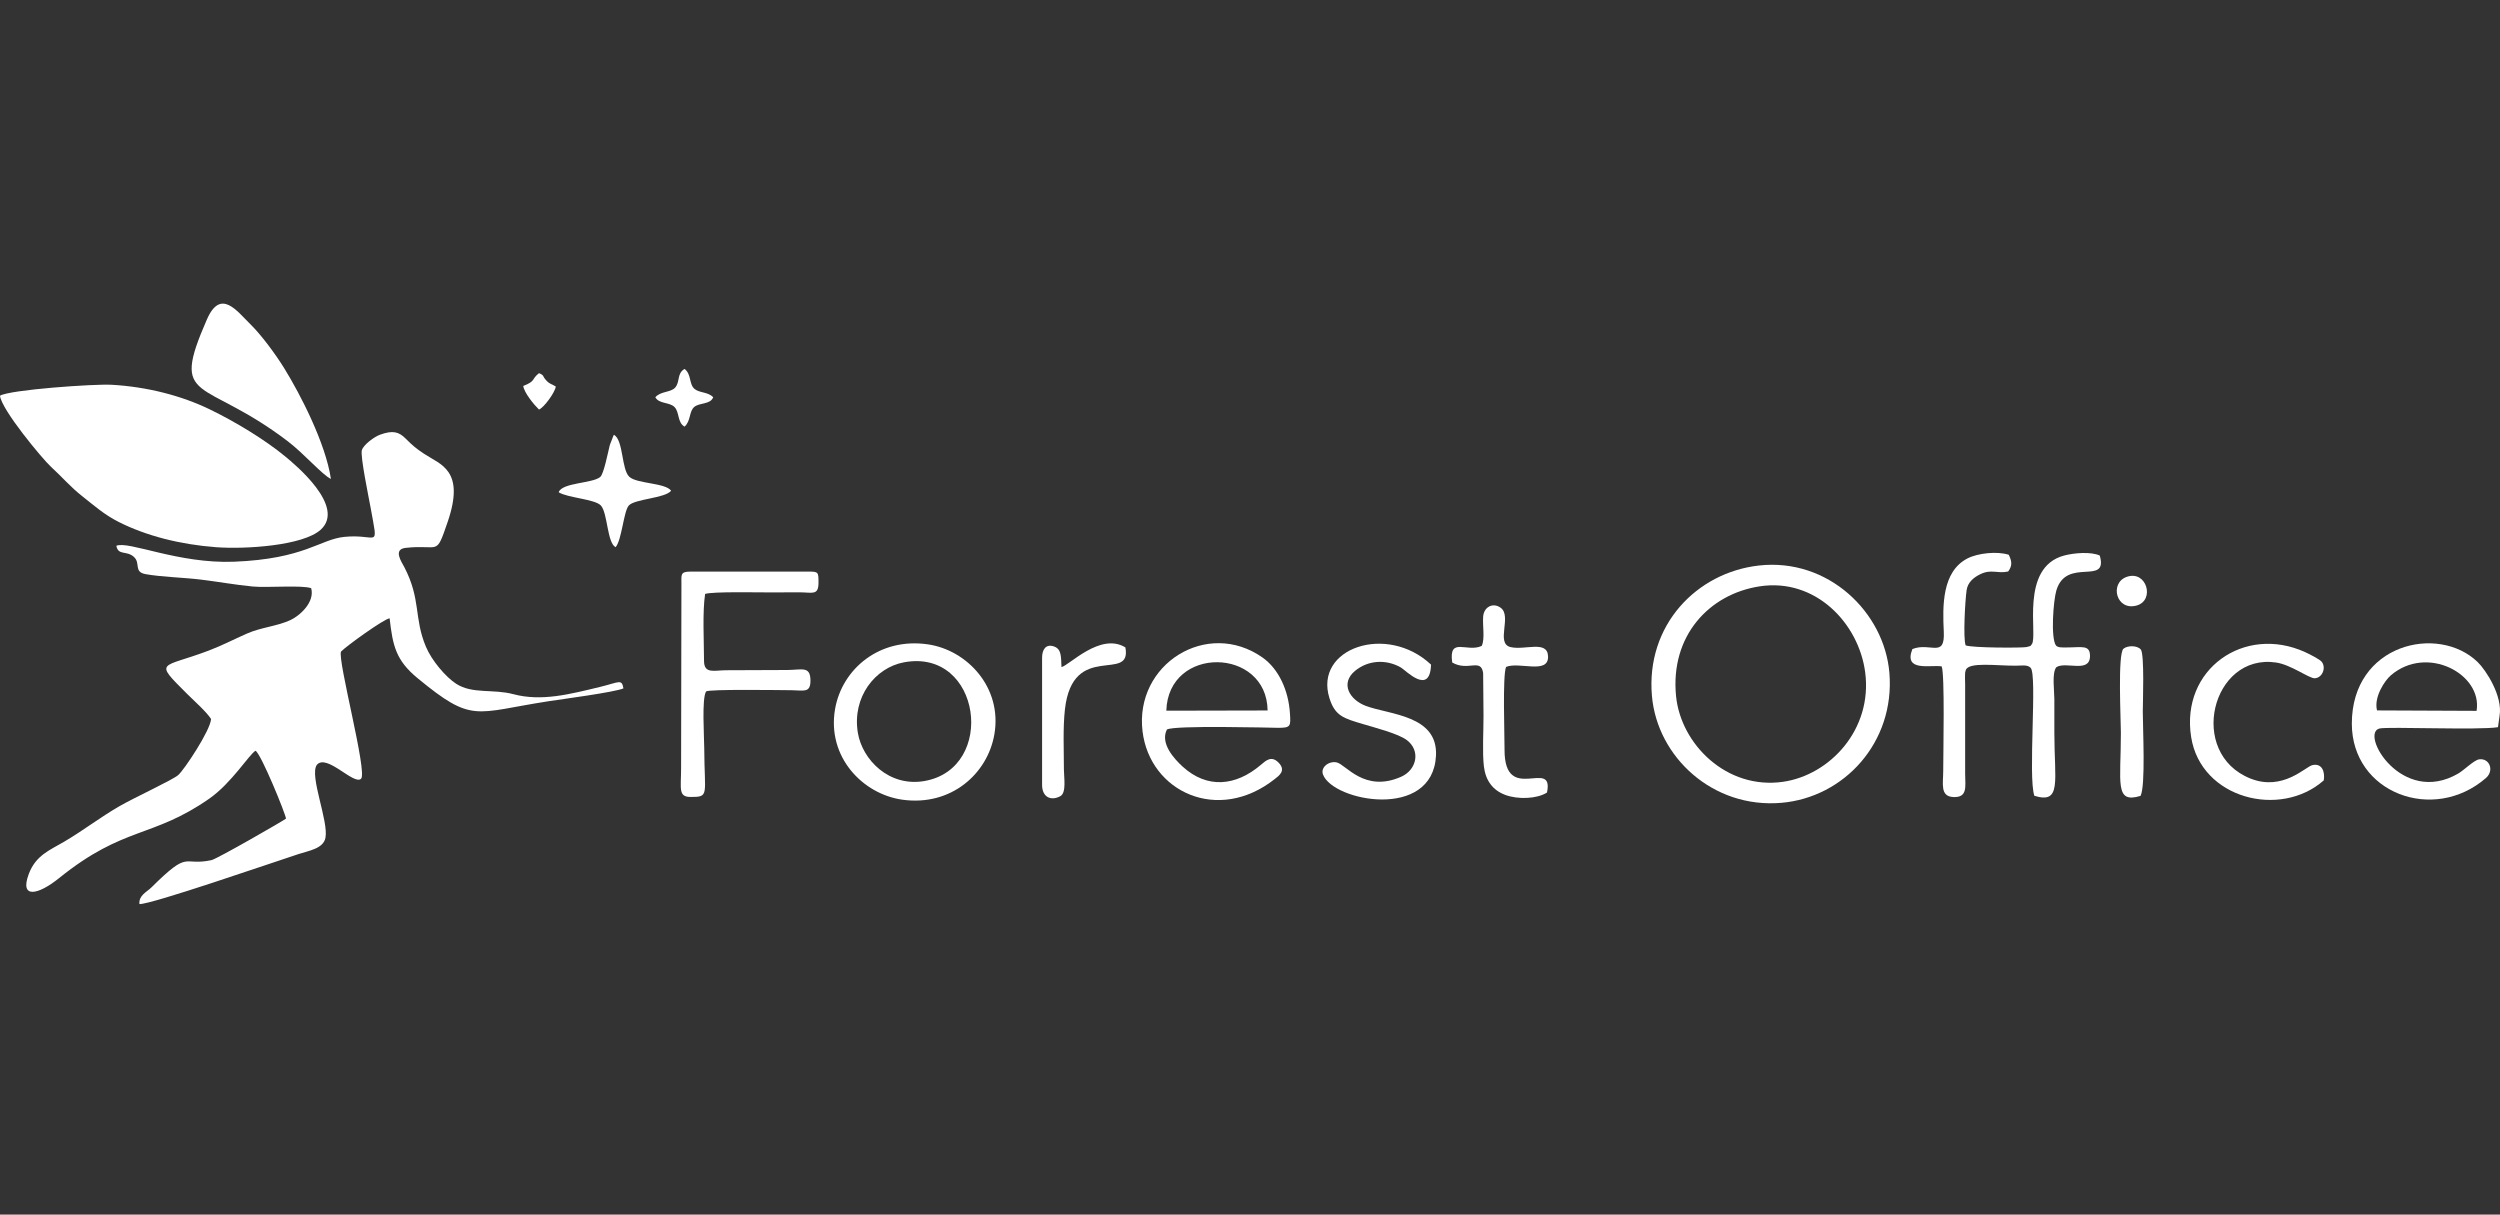
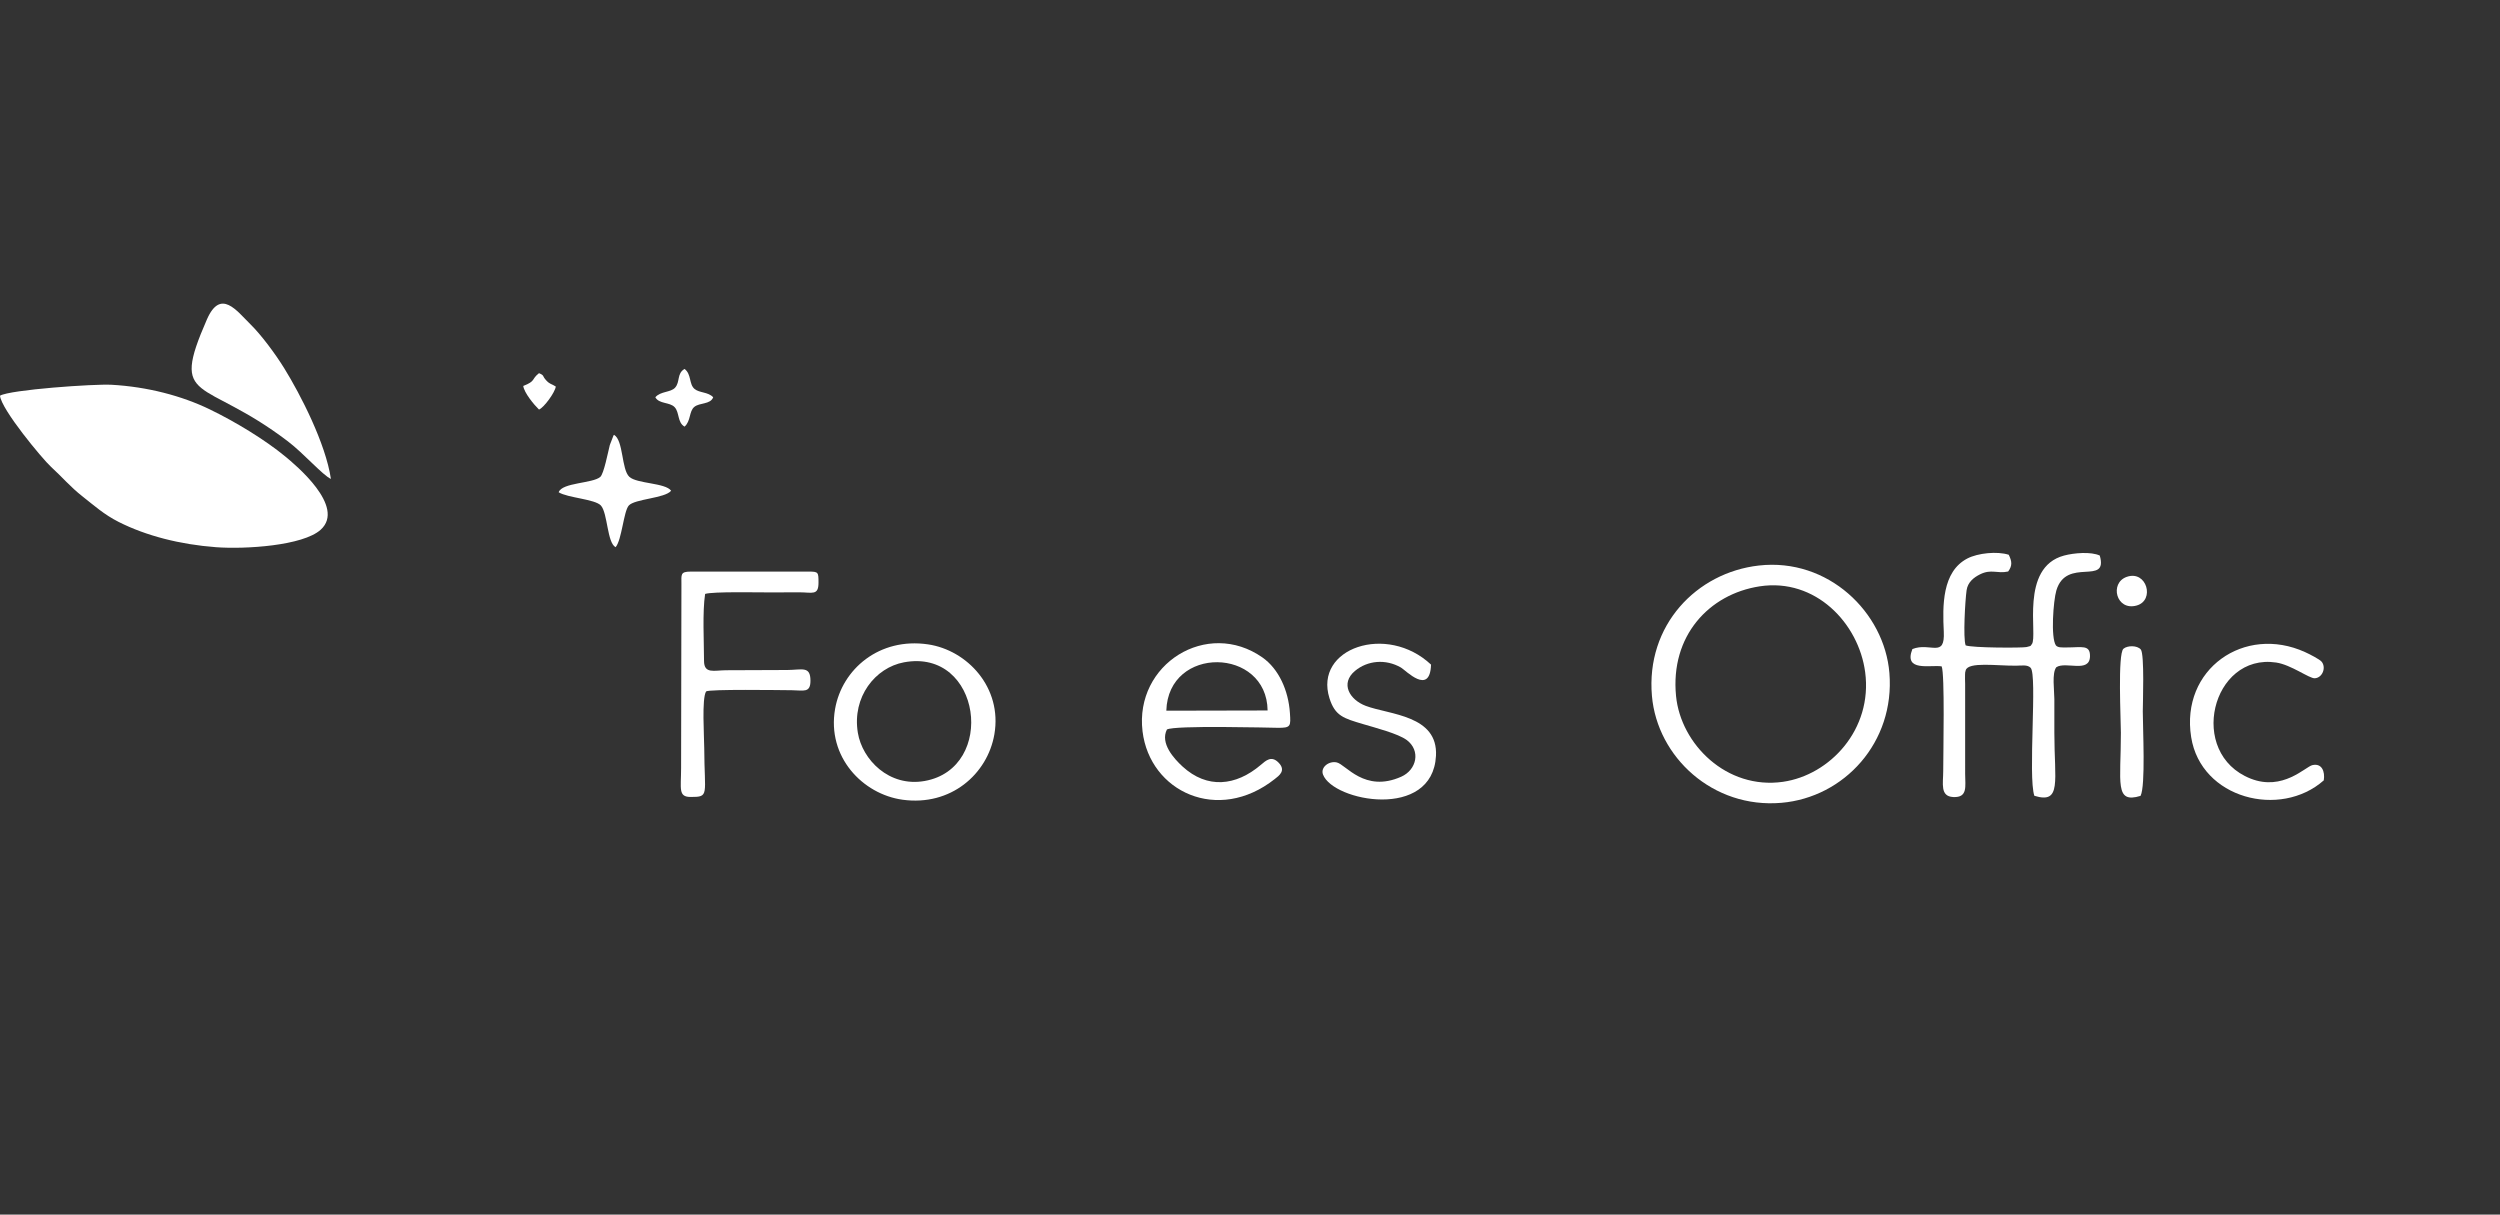
<svg xmlns="http://www.w3.org/2000/svg" width="247" height="120" viewBox="0 0 247 120" fill="none">
  <rect x="0" y="0" width="247" height="120" fill="#333333" stroke="none" />
-   <path fill-rule="evenodd" clip-rule="evenodd" d="M11.495 53.922C11.672 54.919 12.515 54.363 13.236 55.028C13.911 55.65 13.184 56.509 14.387 56.726C15.964 57.009 18.126 57.056 19.794 57.258C21.535 57.468 23.259 57.785 24.974 57.948C26.398 58.083 29.863 57.787 30.745 58.115C31.125 59.49 29.616 60.85 28.662 61.279C27.303 61.89 25.807 61.974 24.382 62.604C23.079 63.18 21.935 63.779 20.612 64.281C15.924 66.062 15.123 65.201 18.491 68.561C19.142 69.21 20.411 70.332 20.854 71.039C20.771 72.206 18.181 76.078 17.611 76.574C17.041 77.07 13.287 78.791 11.773 79.668C9.869 80.77 8.265 82.027 6.333 83.164C4.906 84.004 3.54 84.506 2.849 86.335C1.911 88.82 3.738 88.451 5.842 86.754C12.262 81.578 15.051 82.839 20.691 78.896C22.894 77.355 24.642 74.505 25.247 74.172C25.816 74.52 28.215 80.422 28.257 80.878C28.135 81.012 21.448 84.862 20.896 84.981C17.973 85.609 18.797 83.869 14.95 87.687C14.499 88.135 13.695 88.455 13.776 89.324C14.954 89.358 26.655 85.311 29.515 84.376C30.51 84.05 31.933 83.845 32.151 82.794C32.49 81.157 30.556 76.679 31.294 75.582C32.25 74.392 34.988 77.631 35.677 76.937C36.317 76.292 33.339 65.237 33.691 64.378C34.176 63.861 37.954 61.131 38.496 61.09C38.799 63.808 39.12 65.241 41.248 66.997C46.713 71.503 46.845 70.419 54.17 69.286C55.456 69.087 60.763 68.389 61.597 68.011C61.422 67.051 61.197 67.403 59.311 67.86C56.316 68.585 53.507 69.328 50.724 68.586C48.714 68.051 46.679 68.592 45.076 67.561C44.055 66.904 42.666 65.291 42.079 63.894C40.875 61.026 41.613 59.241 39.948 56.035C39.675 55.507 38.799 54.27 40.082 54.129C43.456 53.756 43.034 55.05 44.224 51.58C45.991 46.429 43.51 45.906 41.907 44.841C41.093 44.3 40.748 44.004 40.081 43.335C39.403 42.655 38.813 42.496 37.568 42.941C36.977 43.151 35.936 43.921 35.754 44.468C35.569 45.022 36.453 49.243 36.615 50.149C37.383 54.441 37.374 52.706 34.026 53.043C31.599 53.287 30.116 55.219 23.128 55.498C17.625 55.717 12.722 53.416 11.495 53.922V53.922Z" fill="white" />
  <path fill-rule="evenodd" clip-rule="evenodd" d="M0 39.095C0.132 40.471 4.224 45.382 5.045 46.128C6.155 47.137 6.914 48.077 8.169 49.06C9.304 49.951 10.282 50.838 11.726 51.568C14.425 52.932 17.777 53.796 21.339 54.063C24.253 54.281 29.933 53.915 31.679 52.341C34.205 50.065 29.146 45.895 28.18 45.097C26.202 43.466 23.312 41.699 20.725 40.446C17.943 39.098 14.562 38.214 11.018 38.015C9.299 37.919 0.983 38.505 0 39.095V39.095Z" fill="white" />
  <path fill-rule="evenodd" clip-rule="evenodd" d="M173.862 57.929C179.354 57.089 183.635 61.557 184.279 66.412C185.027 72.058 180.798 76.58 176.154 77.244C170.595 78.038 166.066 73.534 165.594 68.776C165.004 62.824 168.86 58.695 173.862 57.929V57.929ZM163.212 68.768C163.741 74.795 169.235 79.902 176.001 79.319C182.211 78.784 187.231 73.339 186.673 66.491C186.184 60.492 180.611 55.099 173.771 55.874C167.627 56.57 162.598 61.769 163.212 68.768Z" fill="white" />
  <path fill-rule="evenodd" clip-rule="evenodd" d="M188.944 64.127C188.039 66.417 190.76 65.66 191.837 65.838C192.157 66.625 191.992 74.288 191.99 76.186C191.989 77.42 191.662 78.685 192.985 78.748C194.429 78.817 194.162 77.696 194.157 76.49L194.156 67.557C194.153 67.302 194.13 66.871 194.147 66.638C194.163 66.412 194.147 66.443 194.21 66.228C194.466 65.357 197.278 65.79 199.19 65.77C199.777 65.764 200.309 65.652 200.627 65.979C201.301 66.672 200.352 76.746 200.994 78.624C203.725 79.463 202.97 77.181 202.97 72.402C202.97 71.292 202.97 70.181 202.97 69.071C202.97 68.213 202.71 66.493 203.166 65.921C204.096 65.311 206.47 66.547 206.492 64.83C206.507 63.666 205.67 63.971 204.175 63.968C203.63 63.967 203.346 63.993 203.126 63.77C202.597 63.003 202.871 59.342 203.166 58.343C204.16 54.982 208.321 57.932 207.458 54.889C206.6 54.488 204.925 54.622 203.929 54.889C199.518 56.068 201.368 62.797 200.747 63.645C200.587 63.788 200.821 63.791 200.221 63.929C199.822 64.021 194.806 64.017 194.204 63.761C193.942 63.026 194.156 59.341 194.3 58.318C194.414 57.514 195.016 57.048 195.626 56.745C196.754 56.185 197.322 56.706 198.408 56.464C198.84 55.873 198.776 55.45 198.464 54.811C197.324 54.445 195.418 54.639 194.377 55.178C191.863 56.481 191.921 59.866 192.046 62.416C192.175 65.076 190.715 63.421 188.944 64.127H188.944Z" fill="white" />
  <path fill-rule="evenodd" clip-rule="evenodd" d="M32.694 47.319C32.177 43.809 29.681 38.974 28.094 36.402C27.172 34.907 25.77 33.044 24.74 32.036C23.384 30.709 21.798 28.462 20.441 31.564C16.744 40.015 20.014 37.179 28.453 43.613C30.008 44.798 31.886 46.952 32.694 47.319V47.319Z" fill="white" />
  <path fill-rule="evenodd" clip-rule="evenodd" d="M76.112 58.53C77.071 58.527 78.031 58.518 78.989 58.521C80.258 58.524 80.868 58.867 80.868 57.566C80.868 56.529 80.857 56.474 79.897 56.474H68.24C67.194 56.474 67.327 56.773 67.325 57.718L67.293 75.883C67.29 77.933 66.99 78.74 68.24 78.74C70.121 78.74 69.597 78.58 69.579 73.915C69.575 72.793 69.322 68.988 69.764 68.314C70.055 68.079 76.954 68.184 78.233 68.194C79.383 68.203 80.073 68.497 80.073 67.255C80.073 65.767 79.239 66.188 77.778 66.196L71.722 66.22C70.544 66.229 69.558 66.603 69.558 65.287C69.554 63.368 69.392 60.468 69.666 58.68C70.421 58.433 74.915 58.535 76.112 58.53V58.53Z" fill="white" />
-   <path fill-rule="evenodd" clip-rule="evenodd" d="M234.85 70.189C234.514 68.867 235.623 67.231 236.207 66.729C239.778 63.655 245.291 66.598 244.686 70.232L234.85 70.189ZM246.955 70.736C247.295 68.79 245.616 66.206 244.786 65.405C240.884 61.642 232.361 63.617 232.361 71.493C232.361 78.347 240.417 81.359 245.599 76.879C246.472 76.124 245.954 74.887 244.948 75.022C244.432 75.091 243.47 76.078 242.873 76.425C237.286 79.675 233.115 72.45 235.097 71.975C235.93 71.776 244.963 72.159 246.802 71.845L246.955 70.736H246.955Z" fill="white" />
  <path fill-rule="evenodd" clip-rule="evenodd" d="M115.233 70.217C115.42 63.733 125.165 63.935 125.239 70.195L115.233 70.217ZM115.292 72.076C116.005 71.645 125.487 71.898 126.231 71.907C127.553 71.922 127.532 71.754 127.443 70.432C127.296 68.226 126.347 66.094 124.731 64.959C119.269 61.123 112.08 65.612 112.883 72.257C113.605 78.22 120.337 81.404 125.945 76.97C126.361 76.641 127.103 76.136 126.315 75.34C125.615 74.633 125.084 75.131 124.556 75.58C122.103 77.664 119.272 77.963 116.835 75.731C115.992 74.958 114.6 73.435 115.292 72.076V72.076Z" fill="white" />
  <path fill-rule="evenodd" clip-rule="evenodd" d="M84.756 72.402C84.168 68.852 86.483 65.963 89.311 65.437C96.954 64.015 98.496 75.898 91.353 77.162C87.836 77.784 85.196 75.055 84.756 72.402ZM98.244 72.553C99.043 67.934 95.563 64.232 91.684 63.663C86.891 62.961 83.197 66.098 82.507 70.04C81.677 74.787 85.243 78.468 89.167 79.012C93.948 79.675 97.566 76.47 98.244 72.553Z" fill="white" />
  <path fill-rule="evenodd" clip-rule="evenodd" d="M141.386 65.664C137.029 61.569 129.802 64.033 131.348 68.975C131.903 70.75 132.764 70.969 134.648 71.534C135.892 71.907 138.132 72.48 138.985 73.115C140.38 74.154 139.982 76.056 138.439 76.741C134.812 78.351 132.973 75.526 132.07 75.327C131.291 75.155 130.443 75.814 130.714 76.528C131.722 79.178 141.537 81.06 141.875 74.676C142.089 70.65 137.28 70.623 134.94 69.741C133.33 69.134 132.393 67.523 133.875 66.284C135.115 65.249 136.908 65.084 138.416 65.955C138.89 66.23 141.286 68.766 141.386 65.664V65.664Z" fill="white" />
  <path fill-rule="evenodd" clip-rule="evenodd" d="M229.59 77.099C229.727 76.221 229.398 75.376 228.458 75.596C227.779 75.755 225.541 78.184 222.36 76.926C216.066 74.436 218.521 64.511 224.883 65.458C226.371 65.68 228.163 67.05 228.706 67.013C229.467 66.961 229.846 65.946 229.379 65.378C229.175 65.13 228.137 64.607 227.739 64.427C221.743 61.703 215.423 66.115 216.487 72.827C217.451 78.908 225.296 80.9 229.59 77.099Z" fill="white" />
-   <path fill-rule="evenodd" clip-rule="evenodd" d="M146.394 63.815C144.947 64.502 143.113 62.857 143.479 65.456C145.046 66.366 146.306 64.98 146.535 66.492L146.571 70.736C146.575 72.2 146.447 74.312 146.606 75.698C146.77 77.129 147.494 78.072 148.704 78.531C149.972 79.012 151.874 78.929 152.843 78.302C153.574 74.789 148.628 79.575 148.649 74.067C148.655 72.643 148.442 66.725 148.801 65.892C150.101 65.345 153.027 66.675 152.947 64.83C152.878 63.225 150.649 64.267 149.243 63.932C147.734 63.571 149.427 60.852 148.25 60.035C147.511 59.509 146.621 59.954 146.539 60.889C146.459 61.807 146.733 63.103 146.394 63.815V63.815Z" fill="white" />
-   <path fill-rule="evenodd" clip-rule="evenodd" d="M102.958 77.548C102.958 78.751 103.828 79.171 104.763 78.659C105.382 78.319 105.114 76.779 105.114 76.034C105.114 74.071 105.006 71.955 105.215 70.085C105.98 63.257 111.854 67.541 111.189 63.965C108.728 62.442 105.614 65.765 104.874 65.907C104.825 64.942 104.899 64.151 104.161 63.88C103.31 63.567 102.958 64.211 102.958 64.984V77.548V77.548Z" fill="white" />
  <path fill-rule="evenodd" clip-rule="evenodd" d="M211.486 78.632C211.996 77.645 211.708 71.967 211.708 70.282C211.708 69.521 211.889 64.613 211.51 64.169C211.154 63.753 210.2 63.76 209.8 64.093C209.215 64.579 209.544 71.175 209.544 72.401C209.544 77.338 208.891 79.433 211.486 78.632H211.486Z" fill="white" />
  <path fill-rule="evenodd" clip-rule="evenodd" d="M55.197 48.636C56.079 49.193 58.802 49.31 59.372 49.95C60.042 50.702 59.979 53.633 60.823 54.063C61.439 53.331 61.613 50.53 62.121 49.95C62.703 49.287 65.703 49.238 66.308 48.484C65.737 47.694 62.938 47.802 62.183 47.114C61.391 46.392 61.61 43.526 60.671 42.961C60.644 42.992 60.609 43.002 60.599 43.061L60.25 43.967C60.057 44.733 59.661 46.807 59.306 47.12C58.565 47.772 55.52 47.668 55.197 48.636V48.636Z" fill="white" />
  <path fill-rule="evenodd" clip-rule="evenodd" d="M64.747 39.249C65.111 39.93 66.162 39.711 66.653 40.227C67.145 40.746 66.914 41.747 67.635 42.15C68.266 41.596 68.067 40.638 68.599 40.202C69.129 39.766 70.193 39.976 70.464 39.249C69.959 38.71 69.105 38.834 68.618 38.424C68.058 37.952 68.331 36.98 67.635 36.45C66.848 36.903 67.217 37.728 66.695 38.305C66.262 38.785 65.267 38.641 64.747 39.249V39.249Z" fill="white" />
  <path fill-rule="evenodd" clip-rule="evenodd" d="M210.128 56.992C208.39 57.593 209.076 60.394 211.103 59.825C212.932 59.312 212.102 56.309 210.128 56.992Z" fill="white" />
  <path fill-rule="evenodd" clip-rule="evenodd" d="M51.697 38.132C51.783 38.809 52.783 40.015 53.253 40.464C53.738 40.275 54.839 38.773 54.912 38.19C54.475 37.906 54.347 37.982 53.99 37.605C53.524 37.113 53.834 37.114 53.253 36.869C52.448 37.507 52.975 37.632 51.697 38.132Z" fill="white" />
</svg>